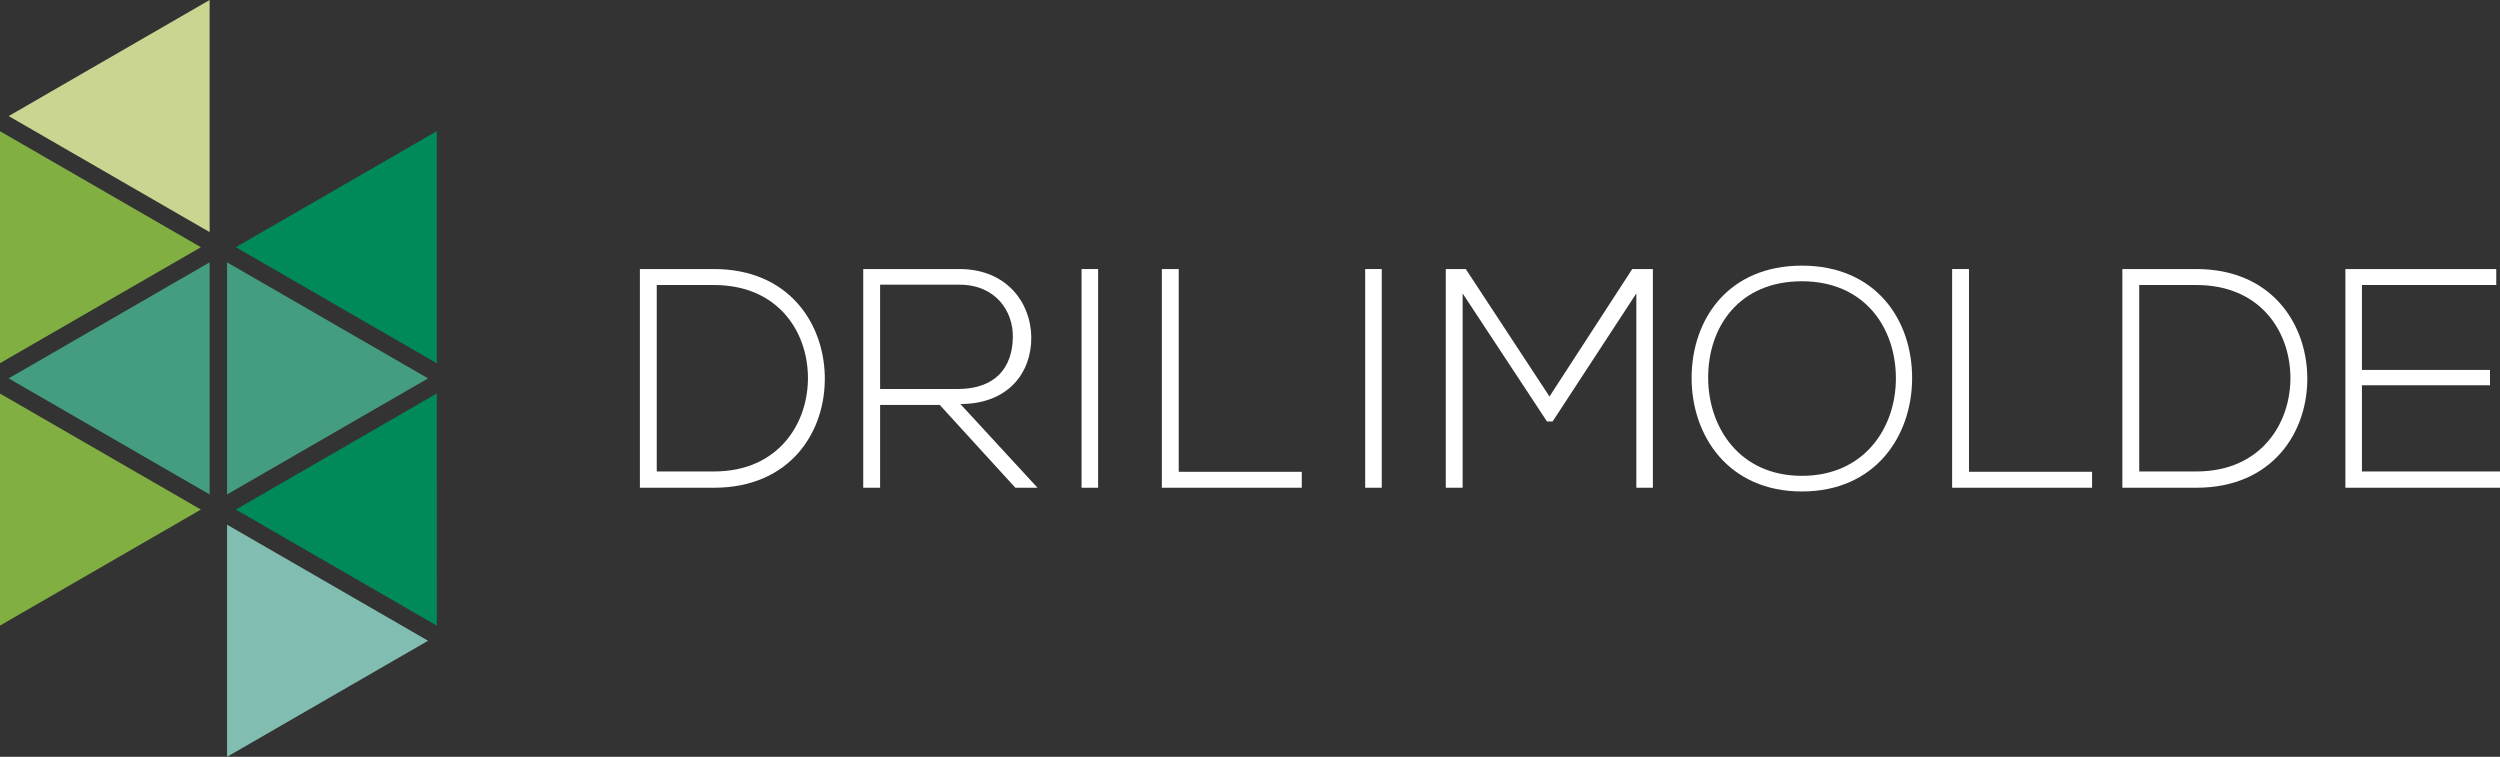
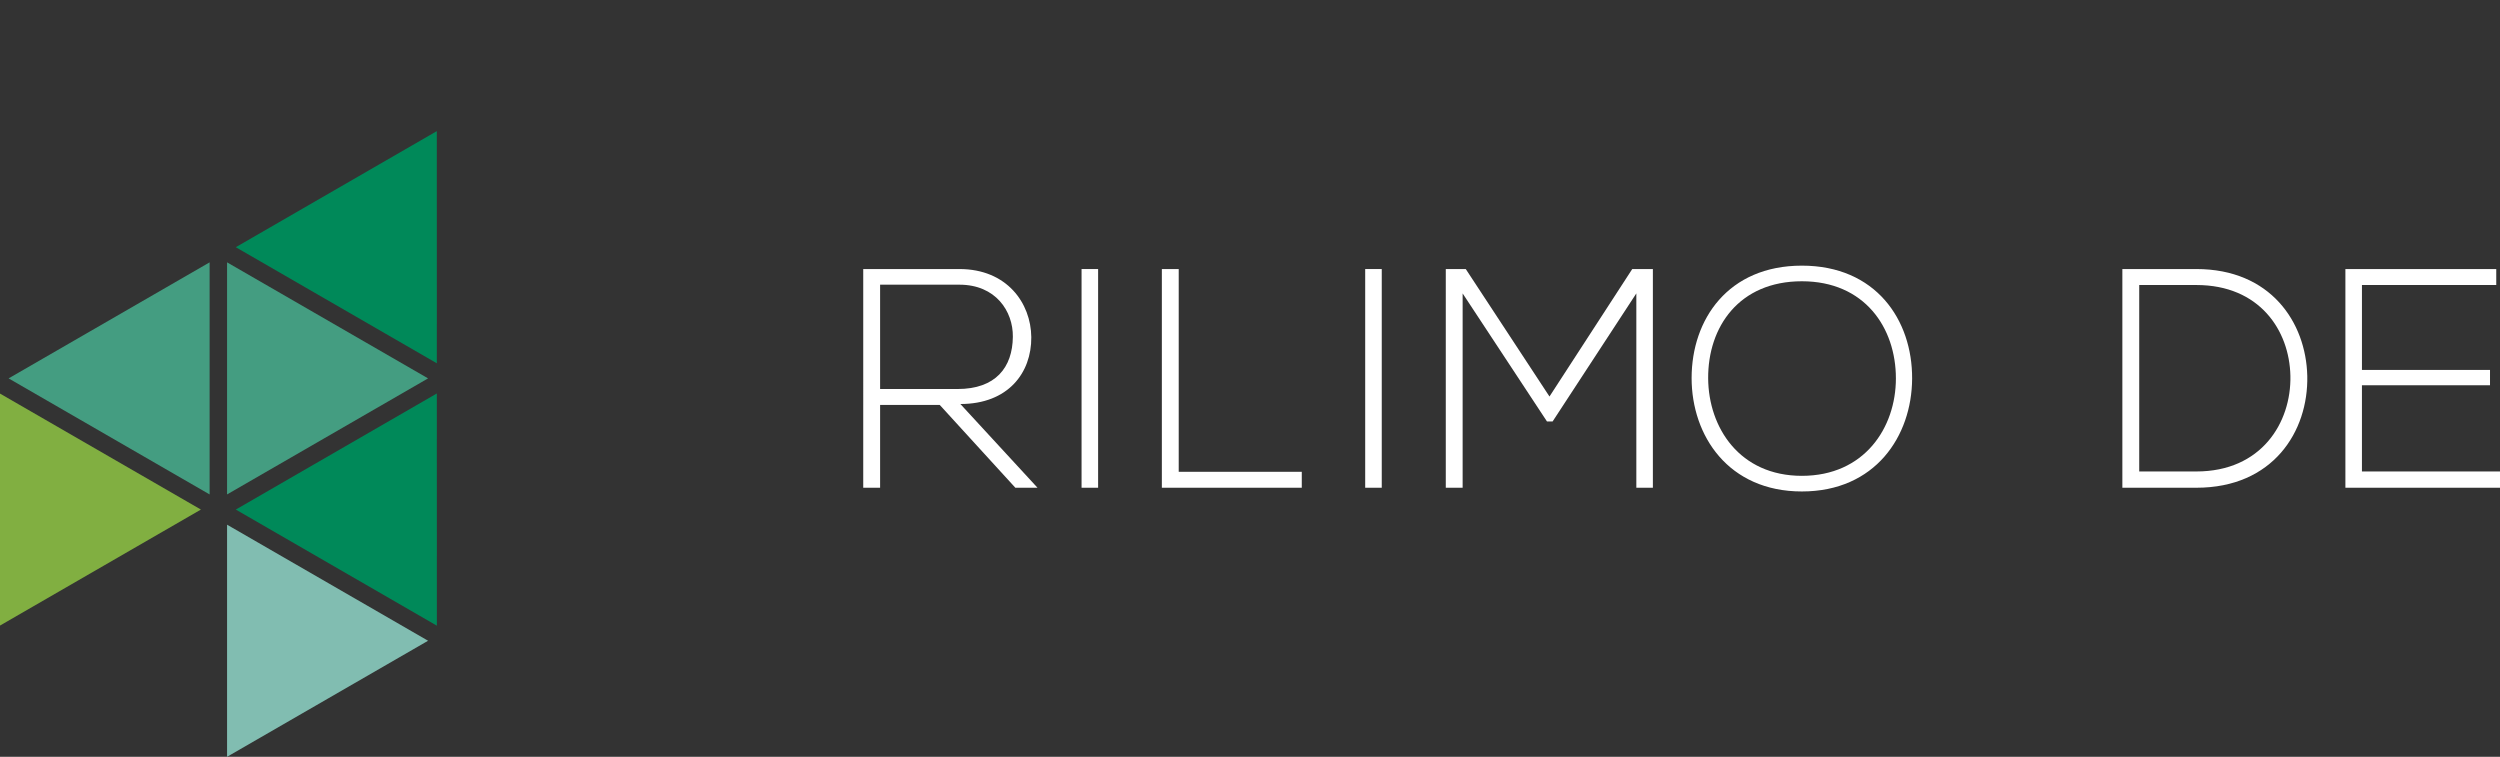
<svg xmlns="http://www.w3.org/2000/svg" version="1.0" id="Layer_1" x="0px" y="0px" width="244.69px" height="74.072px" viewBox="0 0 244.69 74.072" enable-background="new 0 0 244.69 74.072" xml:space="preserve">
  <rect x="0" y="0" width="244.69" height="74.072" fill="#333333" stroke="none" />
  <g>
    <g>
-       <path fill="#FFFFFF" d="M80.727,36.792c0.123,5.443-3.362,10.946-10.851,10.946c-2.417,0-4.831,0-7.246,0V26.333    c2.415,0,4.829,0,7.246,0C77.12,26.333,80.606,31.533,80.727,36.792z M64.28,27.896v18.249h5.596c6.357,0,9.292-4.77,9.201-9.353    c-0.092-4.466-3.026-8.896-9.201-8.896H64.28z" />
      <path fill="#FFFFFF" d="M101.547,47.738h-2.169l-7.399-8.104h-5.838v8.104h-1.651V26.333c3.149,0,6.267,0,9.416,0    c4.646,0,7.002,3.333,7.033,6.667c0.03,3.486-2.264,6.543-6.941,6.543L101.547,47.738z M86.141,38.075h7.581    c3.73,0,5.38-2.109,5.412-5.107c0.032-2.505-1.681-5.104-5.228-5.104h-7.765V38.075z" />
      <path fill="#FFFFFF" d="M105.859,47.738V26.333h1.62v21.405H105.859z" />
-       <path fill="#FFFFFF" d="M115.368,26.333v19.843h12.045v1.562h-13.695V26.333H115.368z" />
+       <path fill="#FFFFFF" d="M115.368,26.333v19.843h12.045v1.562h-13.695V26.333H115.368" />
      <path fill="#FFFFFF" d="M133.62,47.738V26.333h1.62v21.405H133.62z" />
      <path fill="#FFFFFF" d="M160.157,28.719l-8.194,12.533h-0.55l-8.256-12.533v19.019h-1.649V26.333c0.795,0,1.16,0,1.955,0    l8.194,12.477l8.101-12.477h2.019v21.405h-1.619V28.719z" />
      <path fill="#FFFFFF" d="M187.151,37.065c-0.029,5.627-3.608,11.037-10.791,11.037c-7.184,0-10.792-5.44-10.792-11.099    c0-5.745,3.577-11.003,10.792-11.003S187.183,31.287,187.151,37.065z M167.188,37.035c0.032,4.833,3.089,9.538,9.173,9.538    c6.114,0,9.202-4.705,9.202-9.538c0-4.954-3.057-9.506-9.202-9.506S167.157,31.991,167.188,37.035z" />
-       <path fill="#FFFFFF" d="M192.717,26.333v19.843h12.046v1.562h-13.697V26.333H192.717z" />
      <path fill="#FFFFFF" d="M225.827,36.792c0.122,5.443-3.364,10.946-10.854,10.946c-2.414,0-4.831,0-7.245,0V26.333    c2.414,0,4.831,0,7.245,0C222.22,26.333,225.704,31.533,225.827,36.792z M209.379,27.896v18.249h5.595    c6.359,0,9.293-4.77,9.202-9.353c-0.092-4.466-3.026-8.896-9.202-8.896H209.379z" />
      <path fill="#FFFFFF" d="M231.177,36.209h12.535v1.499h-12.535v8.437h13.514v1.593h-15.133V26.333h14.766v1.563h-13.146V36.209z" />
    </g>
    <polygon fill="#008959" points="42.756,35.558 42.754,12.834 23.079,24.195  " />
    <polygon fill="#449D81" points="20.516,48.393 20.516,25.677 0.843,37.035  " />
-     <path fill="#C9D591" d="M20.516,22.717V0C16.598,2.258,4.758,9.096,0.847,11.361L20.516,22.717z" />
-     <polygon fill="#81AF41" points="0,12.842 0,35.549 19.663,24.195  " />
    <polygon fill="#81AF41" points="0,38.521 0,61.228 19.663,49.874  " />
    <path fill="#81BDB1" d="M22.224,74.072c3.914-2.263,15.744-9.092,19.674-11.358L22.224,51.354V74.072z" />
    <polygon fill="#008959" points="23.079,49.874 42.759,61.239 42.755,38.511  " />
    <polygon fill="#449D81" points="22.224,25.677 22.224,48.393 41.897,37.035  " />
  </g>
</svg>